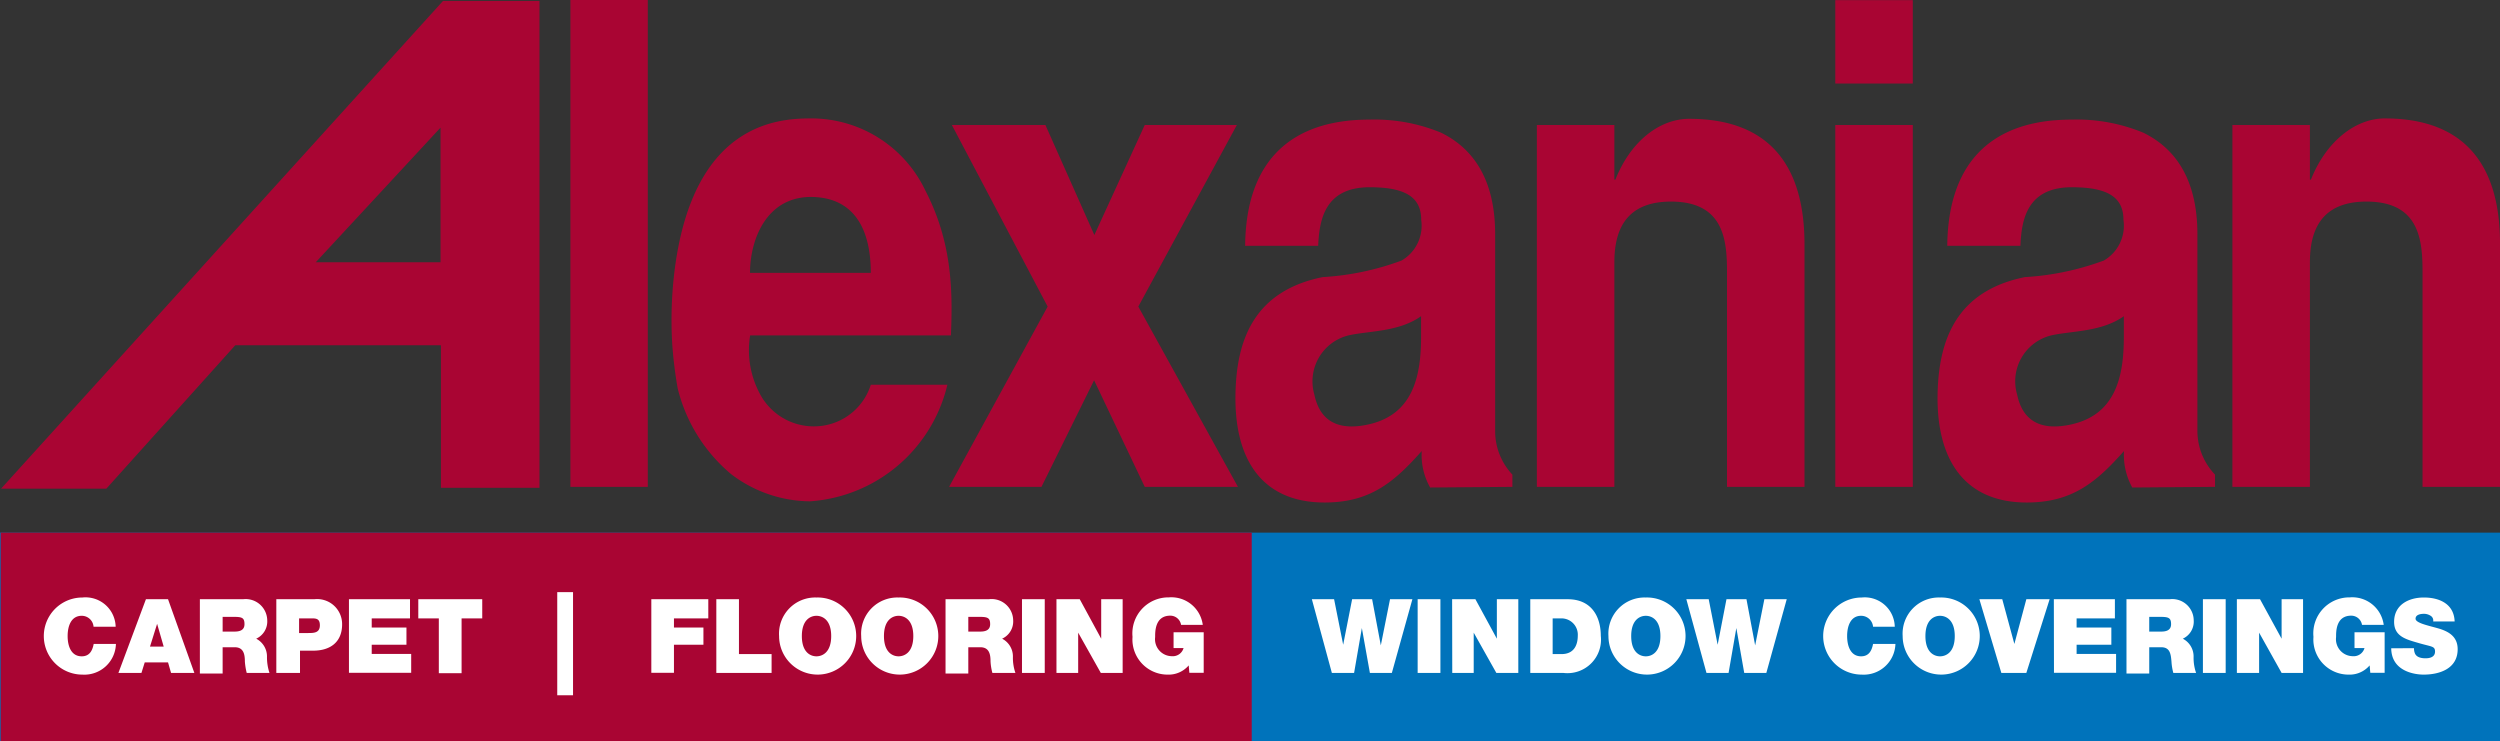
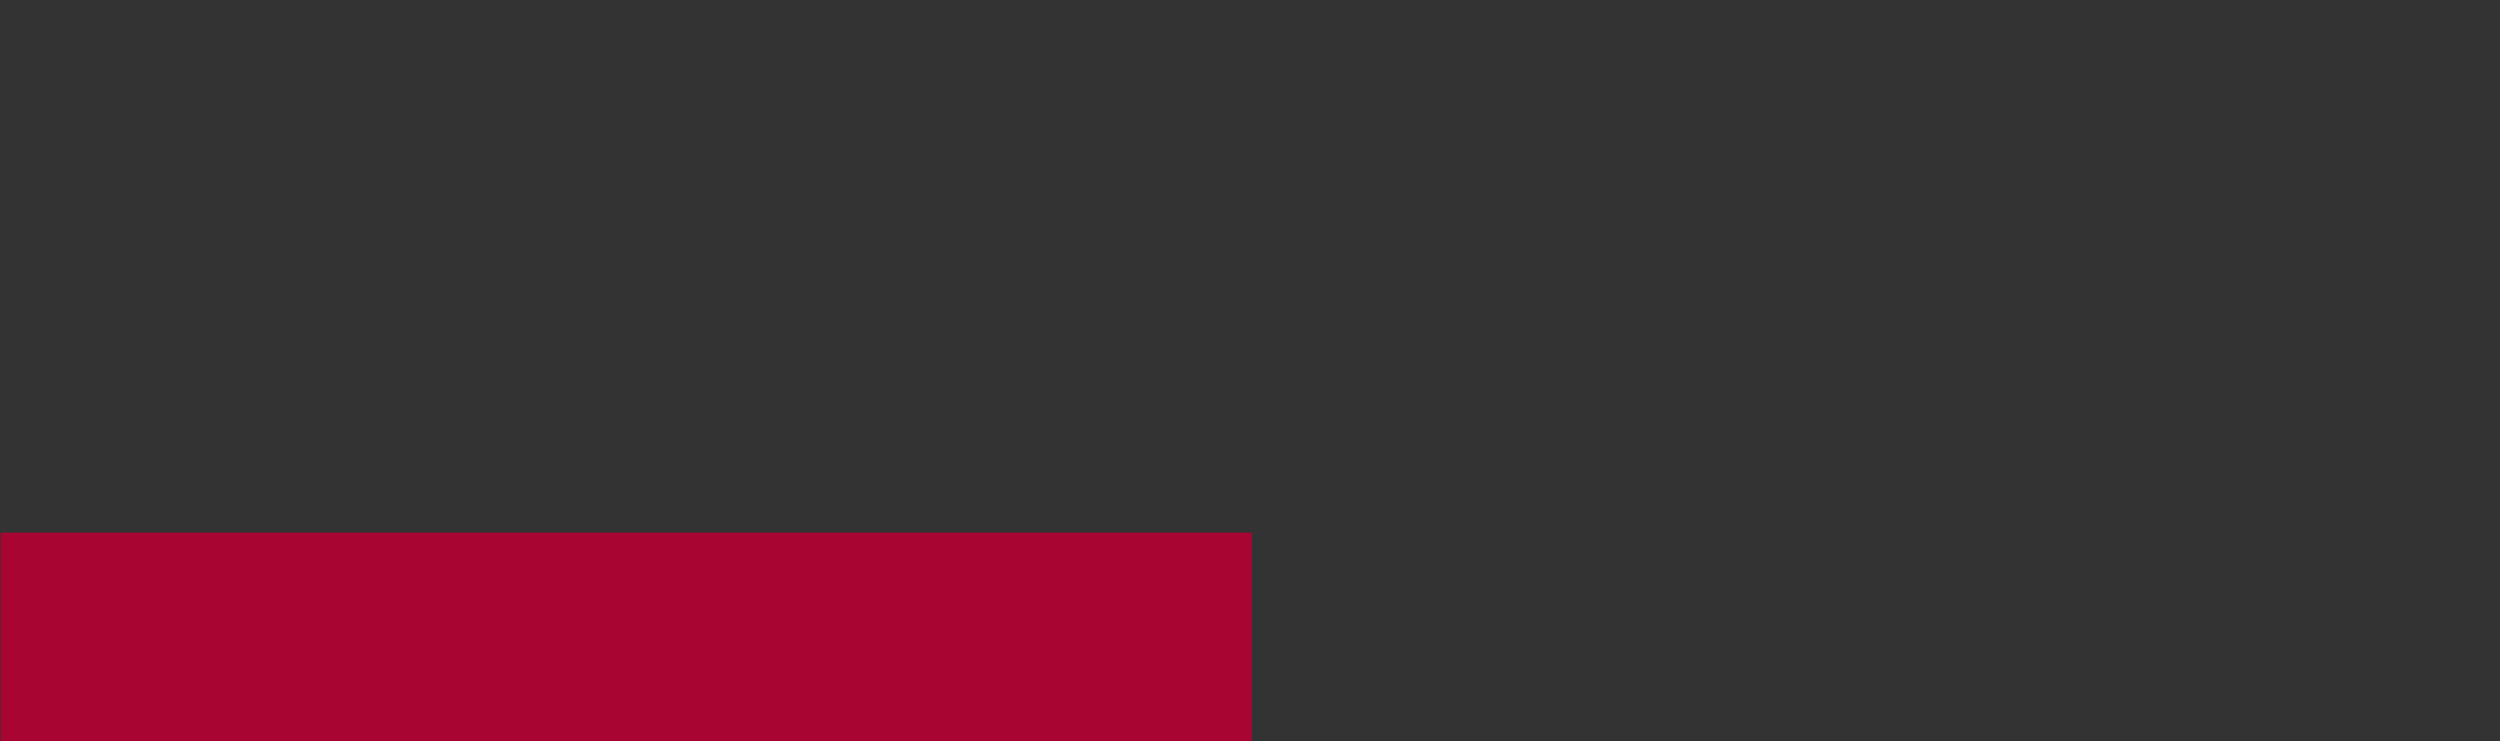
<svg xmlns="http://www.w3.org/2000/svg" xmlns:ns1="http://www.inkscape.org/namespaces/inkscape" xmlns:ns2="http://sodipodi.sourceforge.net/DTD/sodipodi-0.dtd" width="272.076mm" height="80.678mm" viewBox="0 0 272.076 80.678" version="1.1" id="svg5" ns1:version="1.1.2 (b8e25be833, 2022-02-05)" ns2:docname="Alexanian.svg">
  <rect x="0" y="0" width="272.076" height="80.678" fill="#333333" stroke="none" />
  <ns2:namedview id="namedview7" pagecolor="#ffffff" bordercolor="#666666" borderopacity="1.0" ns1:pageshadow="2" ns1:pageopacity="0.0" ns1:pagecheckerboard="0" ns1:document-units="mm" showgrid="false" ns1:zoom="0.64052329" ns1:cx="604.9741" ns1:cy="273.21411" ns1:window-width="1920" ns1:window-height="1017" ns1:window-x="-8" ns1:window-y="-8" ns1:window-maximized="1" ns1:current-layer="layer1" />
  <defs id="defs2" />
  <g ns1:label="Layer 1" ns1:groupmode="layer" id="layer1" transform="translate(54.877,-75.801)">
    <g fill="none" fill-rule="nonzero" id="g838" transform="matrix(1.432,0,0,1.432,-54.877,75.801)">
-       <path fill="#a90533" d="M 49.23,0 V 37 H 43.35 V 0 Z M 57,20.74 c 0,-2.6 1.32,-6 5,-5.76 3.68,0.24 4.18,3.67 4.18,5.76 z m 15.27,4.75 c 0.13,-3.28 0.13,-7 -1.94,-11 A 9.59,9.59 0 0 0 61.58,9 C 58.94,9 52.76,9.51 51.3,20.3 a 30.76,30.76 0 0 0 -0.21,5.86 32.53,32.53 0 0 0 0.41,3.34 12.33,12.33 0 0 0 4.06,6.53 10,10 0 0 0 6,2.07 A 11.55,11.55 0 0 0 72,29.24 h -5.82 a 4.52,4.52 0 0 1 -3.45,3.08 4.63,4.63 0 0 1 -5,-2.43 7,7 0 0 1 -0.72,-4.4 z" id="path824" />
-       <path fill="#a90533" d="M 79.45,9.5 83.17,17.86 87,9.5 h 7 L 86.51,23.3 94.08,37 H 87 l -3.85,-8.1 -4,8.1 H 72.13 L 79.62,23.3 72.34,9.5 Z" id="path826" />
-       <path fill="#a90533" d="m 108,25.6 c 0,3.06 -0.64,6 -4.16,6.69 -2.55,0.51 -3.61,-0.67 -3.95,-2.3 a 3.6,3.6 0 0 1 2.59,-4.5 c 1.53,-0.35 3.82,-0.25 5.52,-1.46 z m 6.94,11.4 v -0.93 a 4.81,4.81 0 0 1 -1.31,-3.27 v -15 c 0,-4.35 -1.82,-6.59 -4.1,-7.71 a 13.19,13.19 0 0 0 -5.43,-1 c -3.15,0 -9.39,0.81 -9.47,9.59 h 5.55 c 0.09,-2 0.51,-4.45 3.92,-4.45 2.72,0 3.91,0.76 3.91,2.48 a 3.06,3.06 0 0 1 -1.49,3.09 20.61,20.61 0 0 1 -6,1.26 c -5.23,1.06 -6.5,4.79 -6.62,8.65 -0.17,5.33 2.11,8.48 6.77,8.48 3.48,0 5.3,-1.57 7.38,-3.91 a 5,5 0 0 0 0.64,2.77 z M 116.8,9.5 h 5.89 v 4.15 h 0.08 c 1.14,-2.89 3.34,-4.62 5.61,-4.62 5.23,0 8.76,2.64 8.76,9.54 V 37 h -5.89 V 20.65 c 0,-2.43 -0.25,-5.33 -4.26,-5.33 -3.59,0 -4.3,2.39 -4.3,4.62 V 37 h -5.89 z m 22.68,0 h 5.89 V 37 h -5.89 z m 0,-9.49 h 5.89 v 6.34 h -5.89 z m 21.93,25.59 c 0,3.06 -0.64,6 -4.16,6.69 -2.55,0.51 -3.61,-0.67 -3.95,-2.3 a 3.59,3.59 0 0 1 2.59,-4.5 c 1.53,-0.35 3.82,-0.25 5.52,-1.46 z M 168.34,37 V 36.07 A 4.81,4.81 0 0 1 167,32.8 v -15 c 0,-4.35 -1.82,-6.59 -4.1,-7.71 a 13.23,13.23 0 0 0 -5.43,-1 c -3.16,0 -9.39,0.81 -9.48,9.59 h 5.56 c 0.08,-2 0.51,-4.45 3.91,-4.45 2.73,0 3.92,0.76 3.92,2.48 a 3.06,3.06 0 0 1 -1.49,3.09 20.68,20.68 0 0 1 -6,1.26 c -5.23,1.06 -6.5,4.79 -6.63,8.65 -0.17,5.33 2.12,8.48 6.77,8.48 3.48,0 5.31,-1.57 7.39,-3.91 a 5.12,5.12 0 0 0 0.63,2.77 z m 1.32,-27.5 h 5.89 v 4.15 h 0.08 C 176.77,10.76 179,9 181.24,9 186.47,9 190,11.64 190,18.54 V 37 h -5.89 V 20.65 c 0,-2.43 -0.25,-5.33 -4.26,-5.33 -3.59,0 -4.3,2.39 -4.3,4.62 V 37 h -5.89 z M 33.51,26.24 H 17.88 l -9.8,10.9 h -8 L 33.67,0.07 H 41 v 37 H 33.51 Z M 24,19.93 h 9.48 V 9.7 Z" id="path828" />
-       <path fill="#0073bb" d="M 0,40.48 H 190 V 56.34 H 0 Z" id="path830" />
      <path fill="#a90533" d="M 0.05,40.48 H 95.13 V 56.34 H 0.05 Z" id="path832" />
-       <path fill="#ffffff" d="M 7.11,47.63 A 0.9,0.9 0 0 0 6.21,46.8 c -0.81,0 -1.07,0.79 -1.07,1.54 0,0.75 0.26,1.54 1.07,1.54 0.58,0 0.81,-0.41 0.91,-0.94 h 1.69 a 2.4,2.4 0 0 1 -2.55,2.33 2.93,2.93 0 0 1 0,-5.86 2.29,2.29 0 0 1 2.53,2.22 z m 3.98,-2.09 h 1.68 l 2,5.6 H 13 l -0.23,-0.8 H 11 l -0.25,0.8 H 9 Z m 1.35,3.6 -0.5,-1.73 -0.54,1.73 z m 2.75,-3.6 h 3.29 a 1.64,1.64 0 0 1 1.83,1.6 1.44,1.44 0 0 1 -0.84,1.4 c 0.52,0.27 0.84,0.814 0.82,1.4 a 3.77,3.77 0 0 0 0.19,1.2 h -1.73 a 5,5 0 0 1 -0.14,-0.86 c 0,-0.54 -0.09,-1.09 -0.77,-1.09 h -0.92 v 2 H 15.19 Z M 16.92,48 h 0.9 c 0.32,0 0.76,-0.06 0.76,-0.56 0,-0.5 -0.19,-0.56 -0.85,-0.56 H 16.92 Z M 21,45.54 h 2.89 A 1.9,1.9 0 0 1 26,47.45 c 0,1.36 -0.91,2 -2.2,2 h -1 v 1.69 H 21 Z m 1.73,2.57 h 0.67 c 0.44,0 0.91,0 0.91,-0.59 C 24.31,46.93 23.92,47 23.5,47 h -0.77 z m 3.79,-2.57 h 4.64 V 47 h -2.91 v 0.69 h 2.64 V 49 h -2.64 v 0.7 h 3 v 1.43 H 26.52 Z M 33.35,47 h -1.56 v -1.46 h 4.86 V 47 h -1.57 v 4.16 h -1.73 z m 9,-2 h 1.2 v 7.84 h -1.2 z m 7.15,0.54 h 4.33 V 47 h -2.61 v 0.69 h 2.24 V 49 h -2.24 v 2.13 H 49.5 Z m 4.94,0 h 1.72 v 4.17 h 2.48 v 1.43 h -4.2 z m 7.61,-0.13 a 2.93,2.93 0 1 1 -2.84,2.93 2.75,2.75 0 0 1 2.84,-2.93 z m 0,4.47 c 0.44,0 1.12,-0.29 1.12,-1.54 0,-1.25 -0.68,-1.54 -1.12,-1.54 -0.44,0 -1.11,0.29 -1.11,1.54 0,1.25 0.67,1.54 1.11,1.54 z m 6.24,-4.47 a 2.93,2.93 0 1 1 -2.84,2.93 2.75,2.75 0 0 1 2.84,-2.93 z m 0,4.47 c 0.44,0 1.12,-0.29 1.12,-1.54 0,-1.25 -0.68,-1.54 -1.12,-1.54 -0.44,0 -1.11,0.29 -1.11,1.54 0,1.25 0.67,1.54 1.11,1.54 z m 3.57,-4.34 h 3.29 a 1.64,1.64 0 0 1 1.85,1.6 1.44,1.44 0 0 1 -0.84,1.4 c 0.52,0.27 0.84,0.814 0.82,1.4 a 3.51,3.51 0 0 0 0.19,1.2 h -1.75 a 4.17,4.17 0 0 1 -0.14,-0.86 c 0,-0.54 -0.09,-1.09 -0.78,-1.09 h -0.91 v 2 H 71.86 Z M 73.59,48 h 0.9 c 0.32,0 0.76,-0.06 0.76,-0.56 0,-0.5 -0.2,-0.56 -0.86,-0.56 h -0.8 V 48 Z m 4.08,-2.46 h 1.73 v 5.6 h -1.73 z m 2.62,0 h 1.77 l 1.63,3 v -3 h 1.63 v 5.6 h -1.66 l -1.72,-3.06 v 3.06 h -1.65 z m 10.05,5.03 a 2,2 0 0 1 -1.6,0.7 2.67,2.67 0 0 1 -2.67,-2.87 2.74,2.74 0 0 1 2.76,-3 2.41,2.41 0 0 1 2.58,2.09 h -1.65 a 0.83,0.83 0 0 0 -0.82,-0.7 c -1.18,0 -1.15,1.25 -1.15,1.63 a 1.29,1.29 0 0 0 1.27,1.45 0.85,0.85 0 0 0 0.89,-0.62 h -0.76 v -1.2 h 2.29 v 3.08 h -1.09 z m 15.44,0.57 h -1.67 l -0.61,-3.41 -0.59,3.41 h -1.69 l -1.52,-5.6 h 1.69 l 0.69,3.46 0.68,-3.46 h 1.52 l 0.66,3.51 0.7,-3.51 h 1.7 z m 1.96,-5.6 h 1.73 v 5.6 h -1.73 z m 2.62,0 h 1.77 l 1.63,3 v -3 h 1.63 v 5.6 h -1.67 L 112,48.08 v 3.06 h -1.63 z m 5.94,0 h 2.84 c 1.86,0 2.52,1.38 2.52,2.79 a 2.55,2.55 0 0 1 -2.86,2.81 h -2.5 z m 1.7,4.17 h 0.67 c 1.08,0 1.24,-0.88 1.24,-1.4 A 1.24,1.24 0 0 0 118.58,47 H 118 Z m 7.08,-4.3 a 2.93,2.93 0 1 1 -2.84,2.93 2.75,2.75 0 0 1 2.84,-2.93 z m 0,4.47 c 0.44,0 1.11,-0.29 1.11,-1.54 0,-1.25 -0.67,-1.54 -1.11,-1.54 -0.44,0 -1.11,0.29 -1.11,1.54 0,1.25 0.67,1.54 1.11,1.54 z m 9.16,1.26 h -1.68 l -0.6,-3.41 -0.59,3.41 h -1.68 l -1.53,-5.6 h 1.7 l 0.68,3.46 0.67,-3.46 h 1.52 l 0.66,3.51 0.7,-3.51 h 1.7 z m 8.11,-3.51 a 0.91,0.91 0 0 0 -0.91,-0.83 c -0.8,0 -1.06,0.79 -1.06,1.54 0,0.75 0.26,1.54 1.06,1.54 0.58,0 0.81,-0.41 0.91,-0.94 h 1.7 a 2.41,2.41 0 0 1 -2.56,2.33 2.93,2.93 0 0 1 0,-5.86 2.28,2.28 0 0 1 2.51,2.22 z m 5.09,-2.22 a 2.93,2.93 0 1 1 -2.84,2.93 2.75,2.75 0 0 1 2.84,-2.93 z m 0,4.47 c 0.44,0 1.12,-0.29 1.12,-1.54 0,-1.25 -0.68,-1.54 -1.12,-1.54 -0.44,0 -1.11,0.29 -1.11,1.54 0,1.25 0.67,1.54 1.11,1.54 z m 6.56,1.26 h -1.9 l -1.67,-5.6 h 1.74 l 0.92,3.4 0.91,-3.4 h 1.77 z m 2.09,-5.6 h 4.64 V 47 h -2.91 v 0.69 h 2.64 V 49 h -2.64 v 0.7 h 3 v 1.43 h -4.72 z m 5.52,0 h 3.29 a 1.63,1.63 0 0 1 1.82,1.6 1.43,1.43 0 0 1 -0.83,1.4 c 0.52,0.27 0.84,0.814 0.82,1.4 a 3.51,3.51 0 0 0 0.19,1.2 h -1.73 a 4.17,4.17 0 0 1 -0.14,-0.86 c -0.05,-0.54 -0.09,-1.09 -0.78,-1.09 h -0.91 v 2 h -1.73 z m 1.73,2.46 h 0.9 c 0.32,0 0.76,-0.06 0.76,-0.56 0,-0.5 -0.2,-0.56 -0.86,-0.56 h -0.8 z m 4.08,-2.46 h 1.73 v 5.6 h -1.73 z m 2.58,0 h 1.76 l 1.64,3 v -3 h 1.63 v 5.6 h -1.63 l -1.71,-3.06 v 3.06 H 170 Z m 10.09,5.03 a 2,2 0 0 1 -1.6,0.7 2.67,2.67 0 0 1 -2.67,-2.87 2.74,2.74 0 0 1 2.76,-3 2.41,2.41 0 0 1 2.58,2.09 h -1.65 a 0.83,0.83 0 0 0 -0.82,-0.7 c -1.18,0 -1.15,1.25 -1.15,1.63 a 1.29,1.29 0 0 0 1.27,1.45 0.85,0.85 0 0 0 0.89,-0.62 h -0.76 v -1.2 h 2.29 v 3.08 h -1.09 z m 3.37,-1.31 a 1.06,1.06 0 0 0 0.06,0.37 c 0.12,0.33 0.5,0.4 0.82,0.4 0.32,0 0.72,-0.09 0.72,-0.51 0,-0.42 -0.25,-0.36 -1.21,-0.64 -0.96,-0.28 -1.9,-0.49 -1.9,-1.62 0,-1.3 1.11,-1.85 2.26,-1.85 1.15,0 2.29,0.46 2.34,1.82 h -1.63 a 0.42,0.42 0 0 0 -0.21,-0.44 0.91,0.91 0 0 0 -0.51,-0.14 c -0.23,0 -0.62,0.06 -0.62,0.37 0,0.31 0.83,0.49 1.63,0.71 0.8,0.22 1.57,0.59 1.57,1.61 0,1.46 -1.34,1.93 -2.59,1.93 -0.63,0 -2.44,-0.22 -2.46,-2 z" id="path834" />
    </g>
  </g>
</svg>